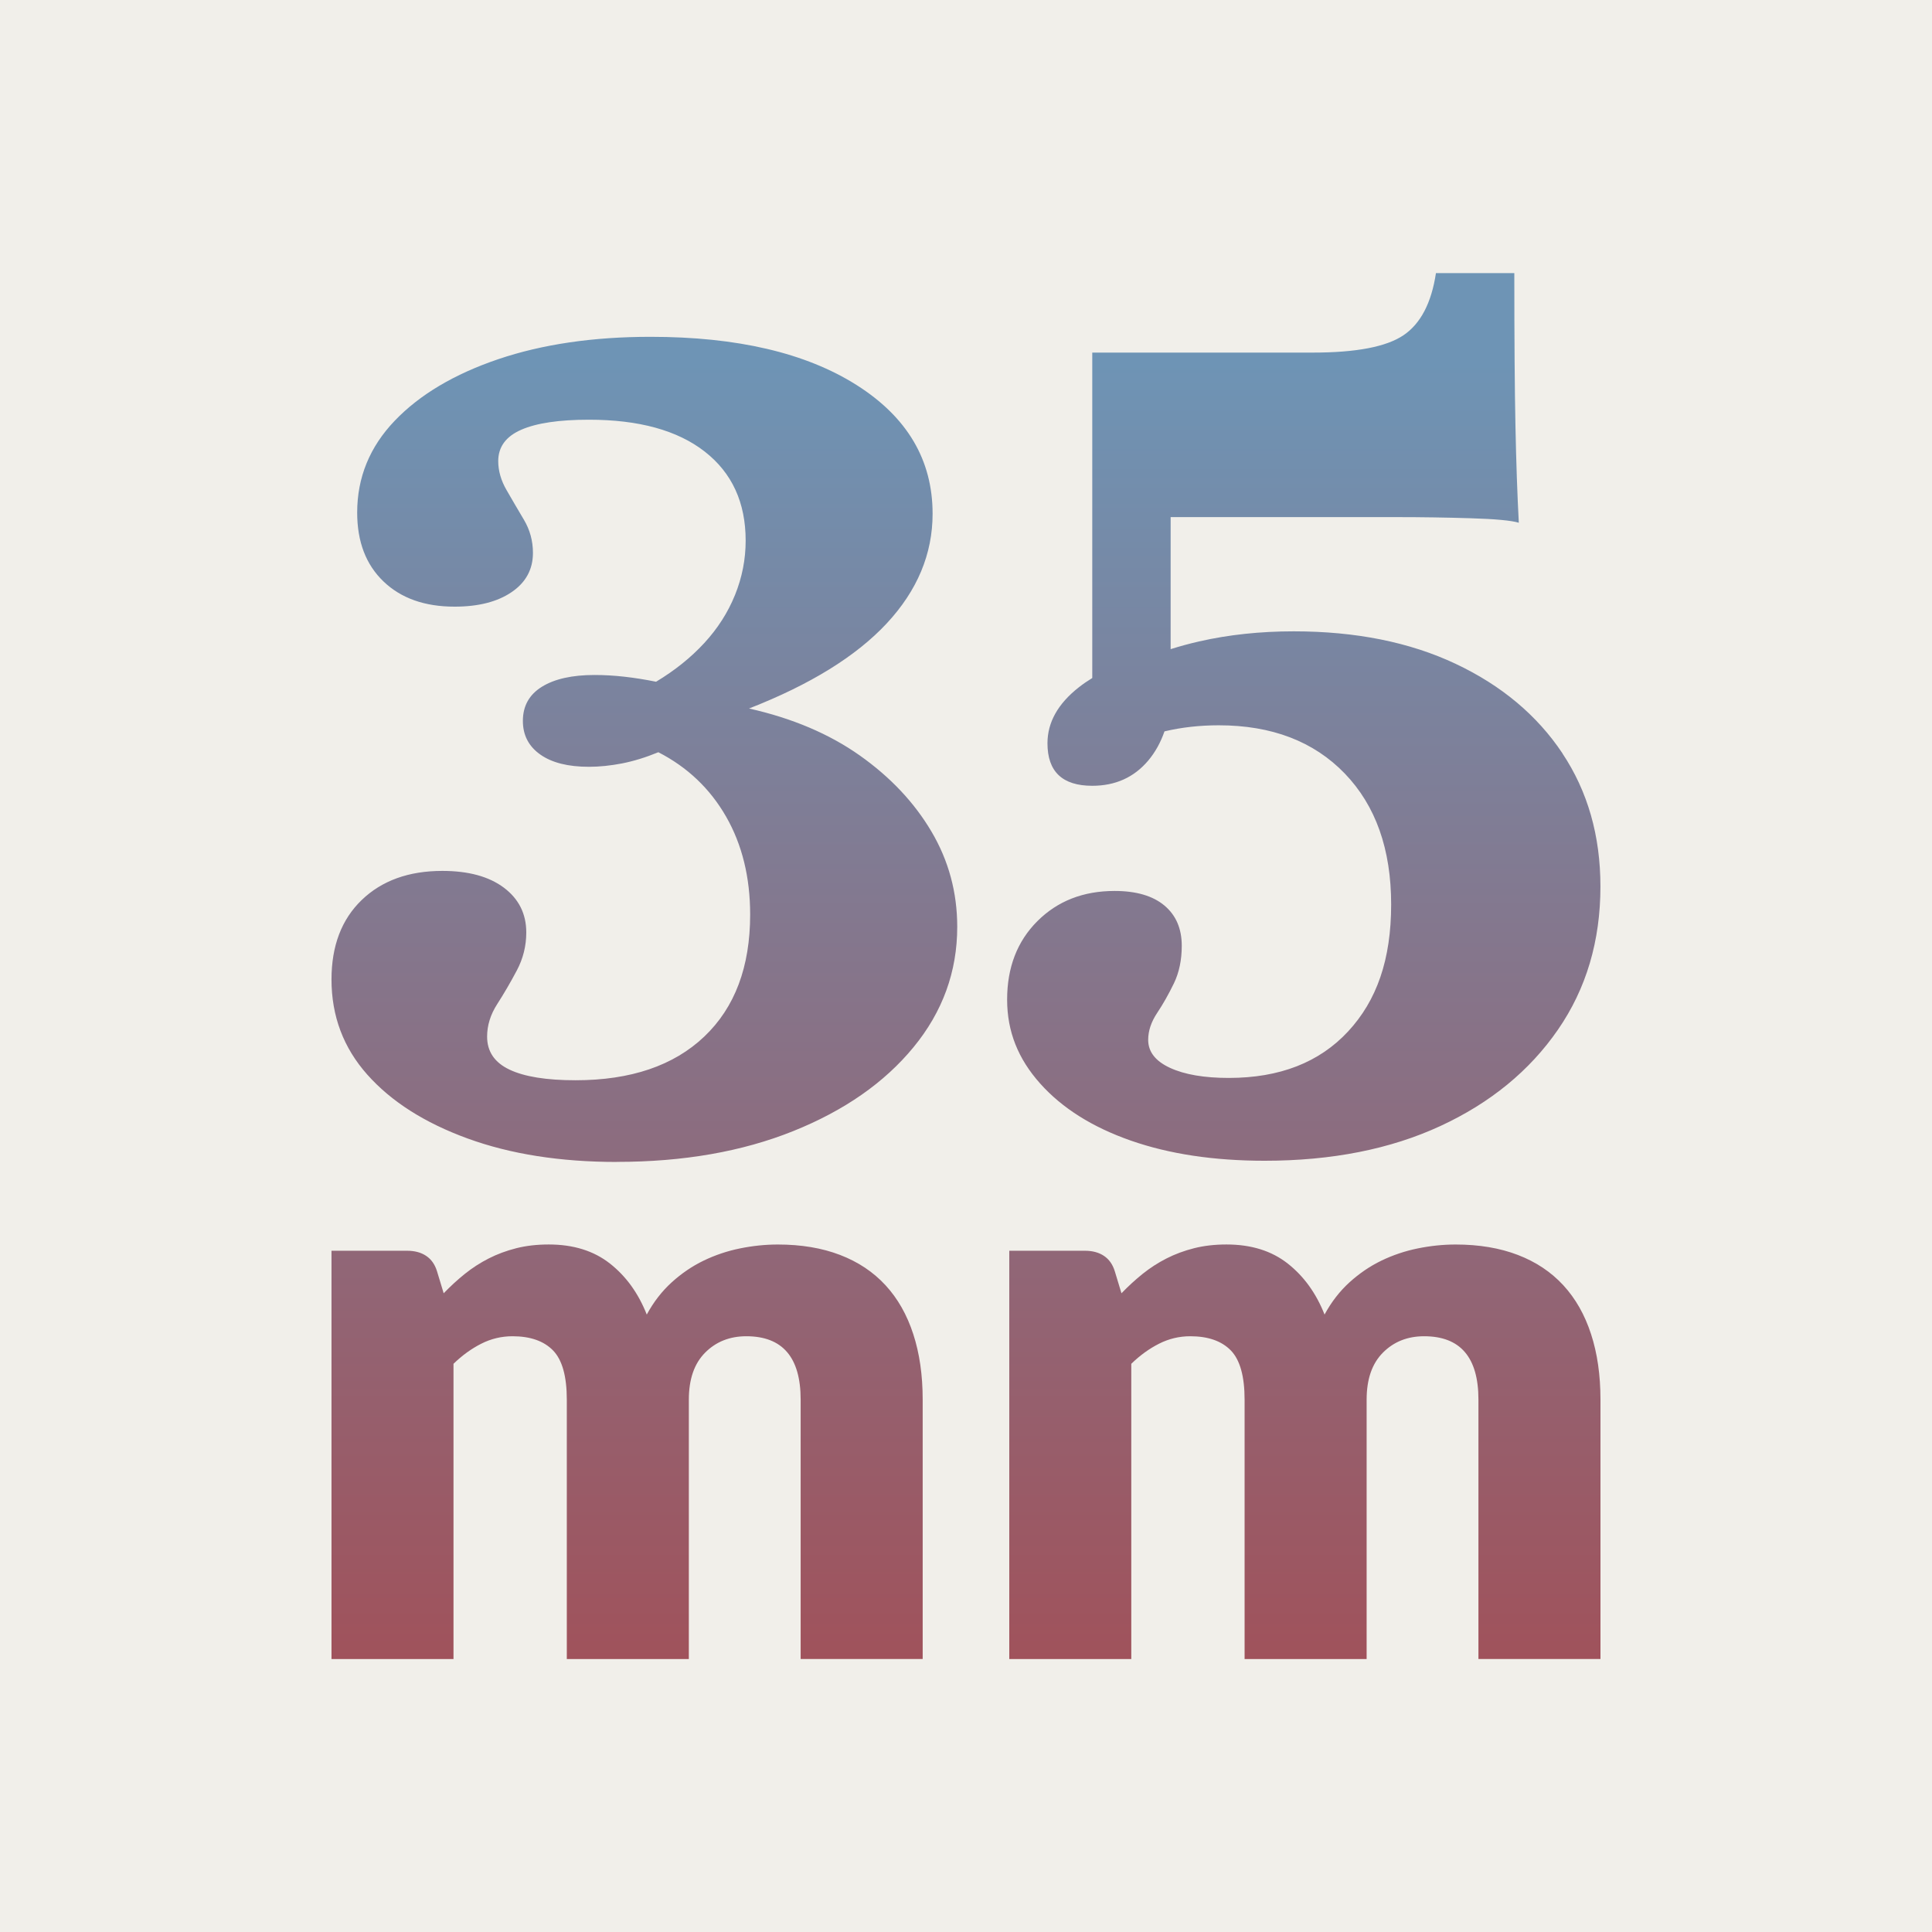
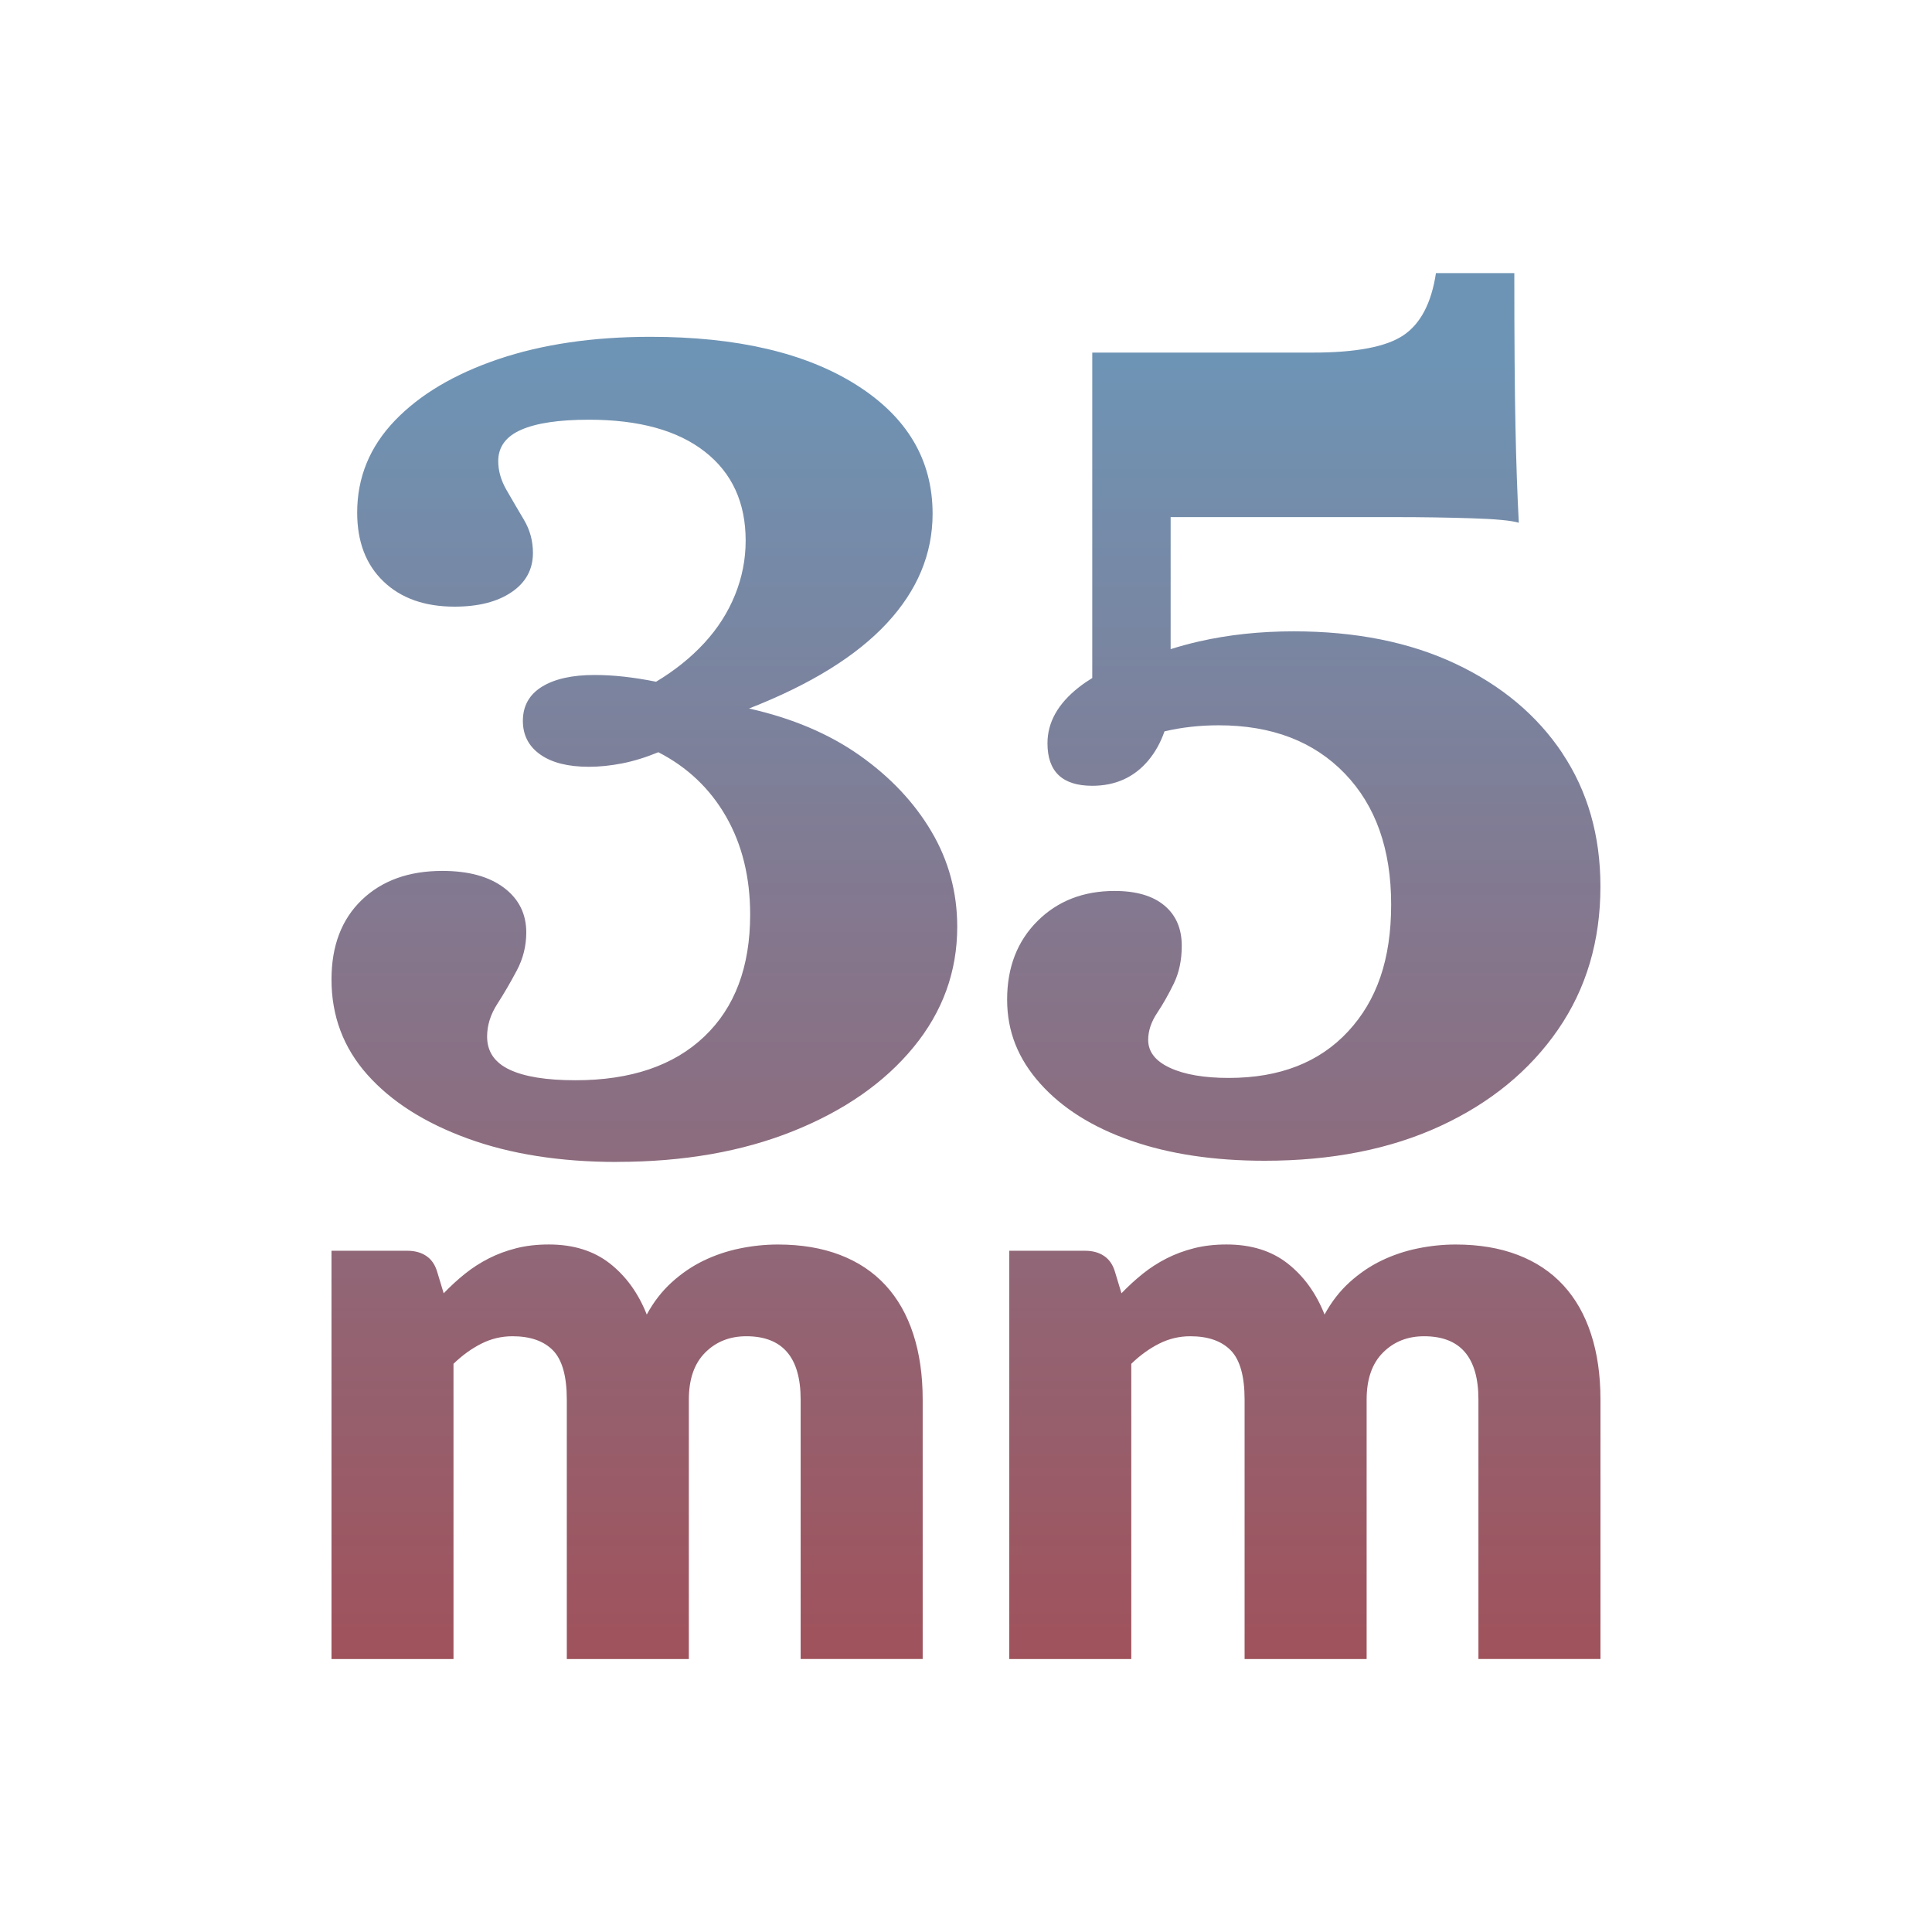
<svg xmlns="http://www.w3.org/2000/svg" id="Capa_1" viewBox="0 0 512 512">
  <defs>
    <style>      .cls-1 {        fill: #f1efea;      }      .cls-2 {        fill: url(#Degradado_sin_nombre_9);      }    </style>
    <linearGradient id="Degradado_sin_nombre_9" data-name="Degradado sin nombre 9" x1="256" y1="95.52" x2="256" y2="440.78" gradientUnits="userSpaceOnUse">
      <stop offset="0" stop-color="#6e94b5" />
      <stop offset="1" stop-color="#a0525b" />
    </linearGradient>
  </defs>
-   <rect class="cls-1" width="512" height="512" />
  <path class="cls-2" d="M163.5,307.93c-15.03,0-28.24-2.08-39.61-6.23-11.38-4.15-20.22-9.79-26.55-16.91-6.33-7.12-9.49-15.52-9.49-25.22,0-8.9,2.67-15.92,8.01-21.06,5.34-5.14,12.46-7.71,21.36-7.71,6.92,0,12.36,1.48,16.32,4.45,3.95,2.97,5.93,6.93,5.93,11.87,0,3.56-.84,6.93-2.52,10.09-1.68,3.17-3.41,6.13-5.19,8.9-1.78,2.77-2.67,5.64-2.67,8.6,0,3.96,1.97,6.87,5.93,8.75,3.95,1.88,9.79,2.82,17.5,2.82,14.63,0,26.01-3.86,34.12-11.57,8.11-7.71,12.16-18.49,12.16-32.34,0-9.89-2.13-18.54-6.38-25.96-4.26-7.42-10.24-13.1-17.95-17.06-3.37,1.39-6.58,2.37-9.64,2.97-3.07.59-5.98.89-8.75.89-5.54,0-9.84-1.08-12.91-3.26-3.07-2.17-4.6-5.14-4.6-8.9,0-3.95,1.68-6.97,5.04-9.05,3.36-2.08,8.01-3.12,13.94-3.12,2.57,0,5.19.15,7.86.45,2.67.3,5.49.74,8.46,1.34,4.94-2.97,9.2-6.38,12.76-10.24,3.56-3.86,6.28-8.11,8.16-12.76,1.88-4.65,2.82-9.44,2.82-14.39,0-10.09-3.61-17.95-10.83-23.59-7.22-5.64-17.46-8.46-30.71-8.46-7.91,0-13.9.89-17.95,2.67-4.06,1.78-6.08,4.55-6.08,8.31,0,2.57.74,5.15,2.23,7.71,1.48,2.57,3.01,5.19,4.6,7.86,1.58,2.67,2.37,5.59,2.37,8.75,0,4.35-1.88,7.82-5.64,10.38-3.76,2.57-8.8,3.86-15.13,3.86-7.91,0-14.19-2.22-18.84-6.68-4.65-4.45-6.97-10.53-6.97-18.25,0-9.29,3.31-17.4,9.94-24.33,6.62-6.92,15.77-12.36,27.44-16.32,11.67-3.95,25.12-5.93,40.35-5.93,22.94,0,41.14,4.26,54.59,12.76,13.45,8.51,20.17,19.88,20.17,34.12,0,10.68-4.06,20.37-12.16,29.07-8.11,8.71-20.28,16.22-36.49,22.55,11.47,2.57,21.26,6.73,29.37,12.46,8.11,5.74,14.44,12.46,18.99,20.17,4.55,7.71,6.82,16.12,6.82,25.22,0,11.87-3.86,22.5-11.57,31.89-7.71,9.4-18.35,16.81-31.89,22.25-13.55,5.44-29.13,8.16-46.73,8.16ZM414.07,199.64c-6.73-10.09-16.17-18-28.33-23.73-12.16-5.73-26.46-8.6-42.87-8.6-8.9,0-17.26.89-25.07,2.67-2.61.59-5.12,1.28-7.57,2.05v-34.99h59.93c6.53,0,13.05.1,19.58.3,6.53.2,10.78.59,12.76,1.19-.4-7.51-.7-16.07-.89-25.66-.2-9.59-.3-23.09-.3-40.5h-20.77c-1.19,7.91-4.06,13.4-8.6,16.47-4.55,3.07-12.56,4.6-24.03,4.6h-58.45v86.24c-1.26.77-2.45,1.59-3.56,2.46-5.54,4.35-8.31,9.3-8.31,14.83,0,7.52,3.95,11.27,11.87,11.27,6.13,0,11.07-2.23,14.83-6.68,1.84-2.19,3.28-4.77,4.31-7.74,4.53-1.07,9.32-1.61,14.38-1.61,14.04,0,25.17,4.26,33.38,12.76,8.21,8.51,12.31,20.08,12.31,34.71s-3.81,25.47-11.42,33.67c-7.62,8.21-18.15,12.31-31.6,12.31-6.53,0-11.72-.89-15.58-2.67-3.86-1.78-5.79-4.25-5.79-7.42,0-2.37.79-4.75,2.37-7.12,1.58-2.37,3.06-4.99,4.45-7.86,1.38-2.86,2.08-6.18,2.08-9.94,0-4.55-1.53-8.11-4.6-10.68-3.07-2.57-7.47-3.86-13.2-3.86-8.31,0-15.13,2.67-20.47,8.01-5.34,5.34-8.01,12.27-8.01,20.77s2.92,15.72,8.75,22.25c5.83,6.53,13.84,11.57,24.03,15.13,10.18,3.56,22,5.34,35.45,5.34,17.8,0,33.33-3.07,46.58-9.2,13.25-6.13,23.63-14.63,31.15-25.51,7.51-10.87,11.27-23.53,11.27-37.97,0-13.45-3.37-25.22-10.09-35.3ZM87.85,439.63v-108.17h20.03c2.02,0,3.7.45,5.06,1.36,1.36.91,2.31,2.26,2.87,4.07l1.77,5.84c1.81-1.88,3.69-3.6,5.63-5.16,1.95-1.56,4.05-2.92,6.31-4.07,2.26-1.15,4.69-2.05,7.3-2.71,2.61-.66,5.48-.99,8.61-.99,6.54,0,11.94,1.69,16.22,5.06,4.28,3.37,7.53,7.88,9.75,13.51,1.81-3.34,4.02-6.19,6.62-8.55,2.61-2.36,5.42-4.28,8.45-5.74,3.03-1.46,6.22-2.54,9.6-3.23,3.37-.69,6.73-1.04,10.07-1.04,6.19,0,11.68.92,16.48,2.76,4.8,1.84,8.81,4.52,12.05,8.03,3.23,3.51,5.69,7.82,7.35,12.94,1.67,5.11,2.5,10.9,2.5,17.37v68.74h-32.34v-68.74c0-11.2-4.8-16.79-14.4-16.79-4.38,0-8.02,1.44-10.9,4.33-2.89,2.89-4.33,7.04-4.33,12.47v68.74h-32.34v-68.74c0-6.19-1.22-10.54-3.65-13.04-2.44-2.5-6.02-3.76-10.74-3.76-2.92,0-5.69.66-8.29,1.98-2.61,1.32-5.06,3.1-7.35,5.32v78.24h-32.34ZM267.47,439.63v-108.17h20.03c2.02,0,3.7.45,5.06,1.36,1.36.91,2.31,2.26,2.87,4.07l1.77,5.84c1.81-1.88,3.69-3.6,5.63-5.16,1.95-1.56,4.05-2.92,6.31-4.07,2.26-1.15,4.69-2.05,7.3-2.71,2.61-.66,5.48-.99,8.61-.99,6.54,0,11.94,1.69,16.22,5.06,4.28,3.37,7.53,7.88,9.75,13.51,1.81-3.34,4.02-6.19,6.62-8.55,2.61-2.36,5.42-4.28,8.45-5.74,3.03-1.46,6.22-2.54,9.6-3.23,3.37-.69,6.73-1.04,10.07-1.04,6.19,0,11.68.92,16.48,2.76,4.8,1.84,8.81,4.52,12.05,8.03,3.23,3.51,5.69,7.82,7.35,12.94,1.67,5.11,2.5,10.9,2.5,17.37v68.74h-32.34v-68.74c0-11.2-4.8-16.79-14.4-16.79-4.38,0-8.02,1.44-10.9,4.33-2.89,2.89-4.33,7.04-4.33,12.47v68.74h-32.34v-68.74c0-6.19-1.22-10.54-3.65-13.04-2.44-2.5-6.02-3.76-10.74-3.76-2.92,0-5.69.66-8.29,1.98-2.61,1.32-5.06,3.1-7.35,5.32v78.24h-32.34Z" />
</svg>